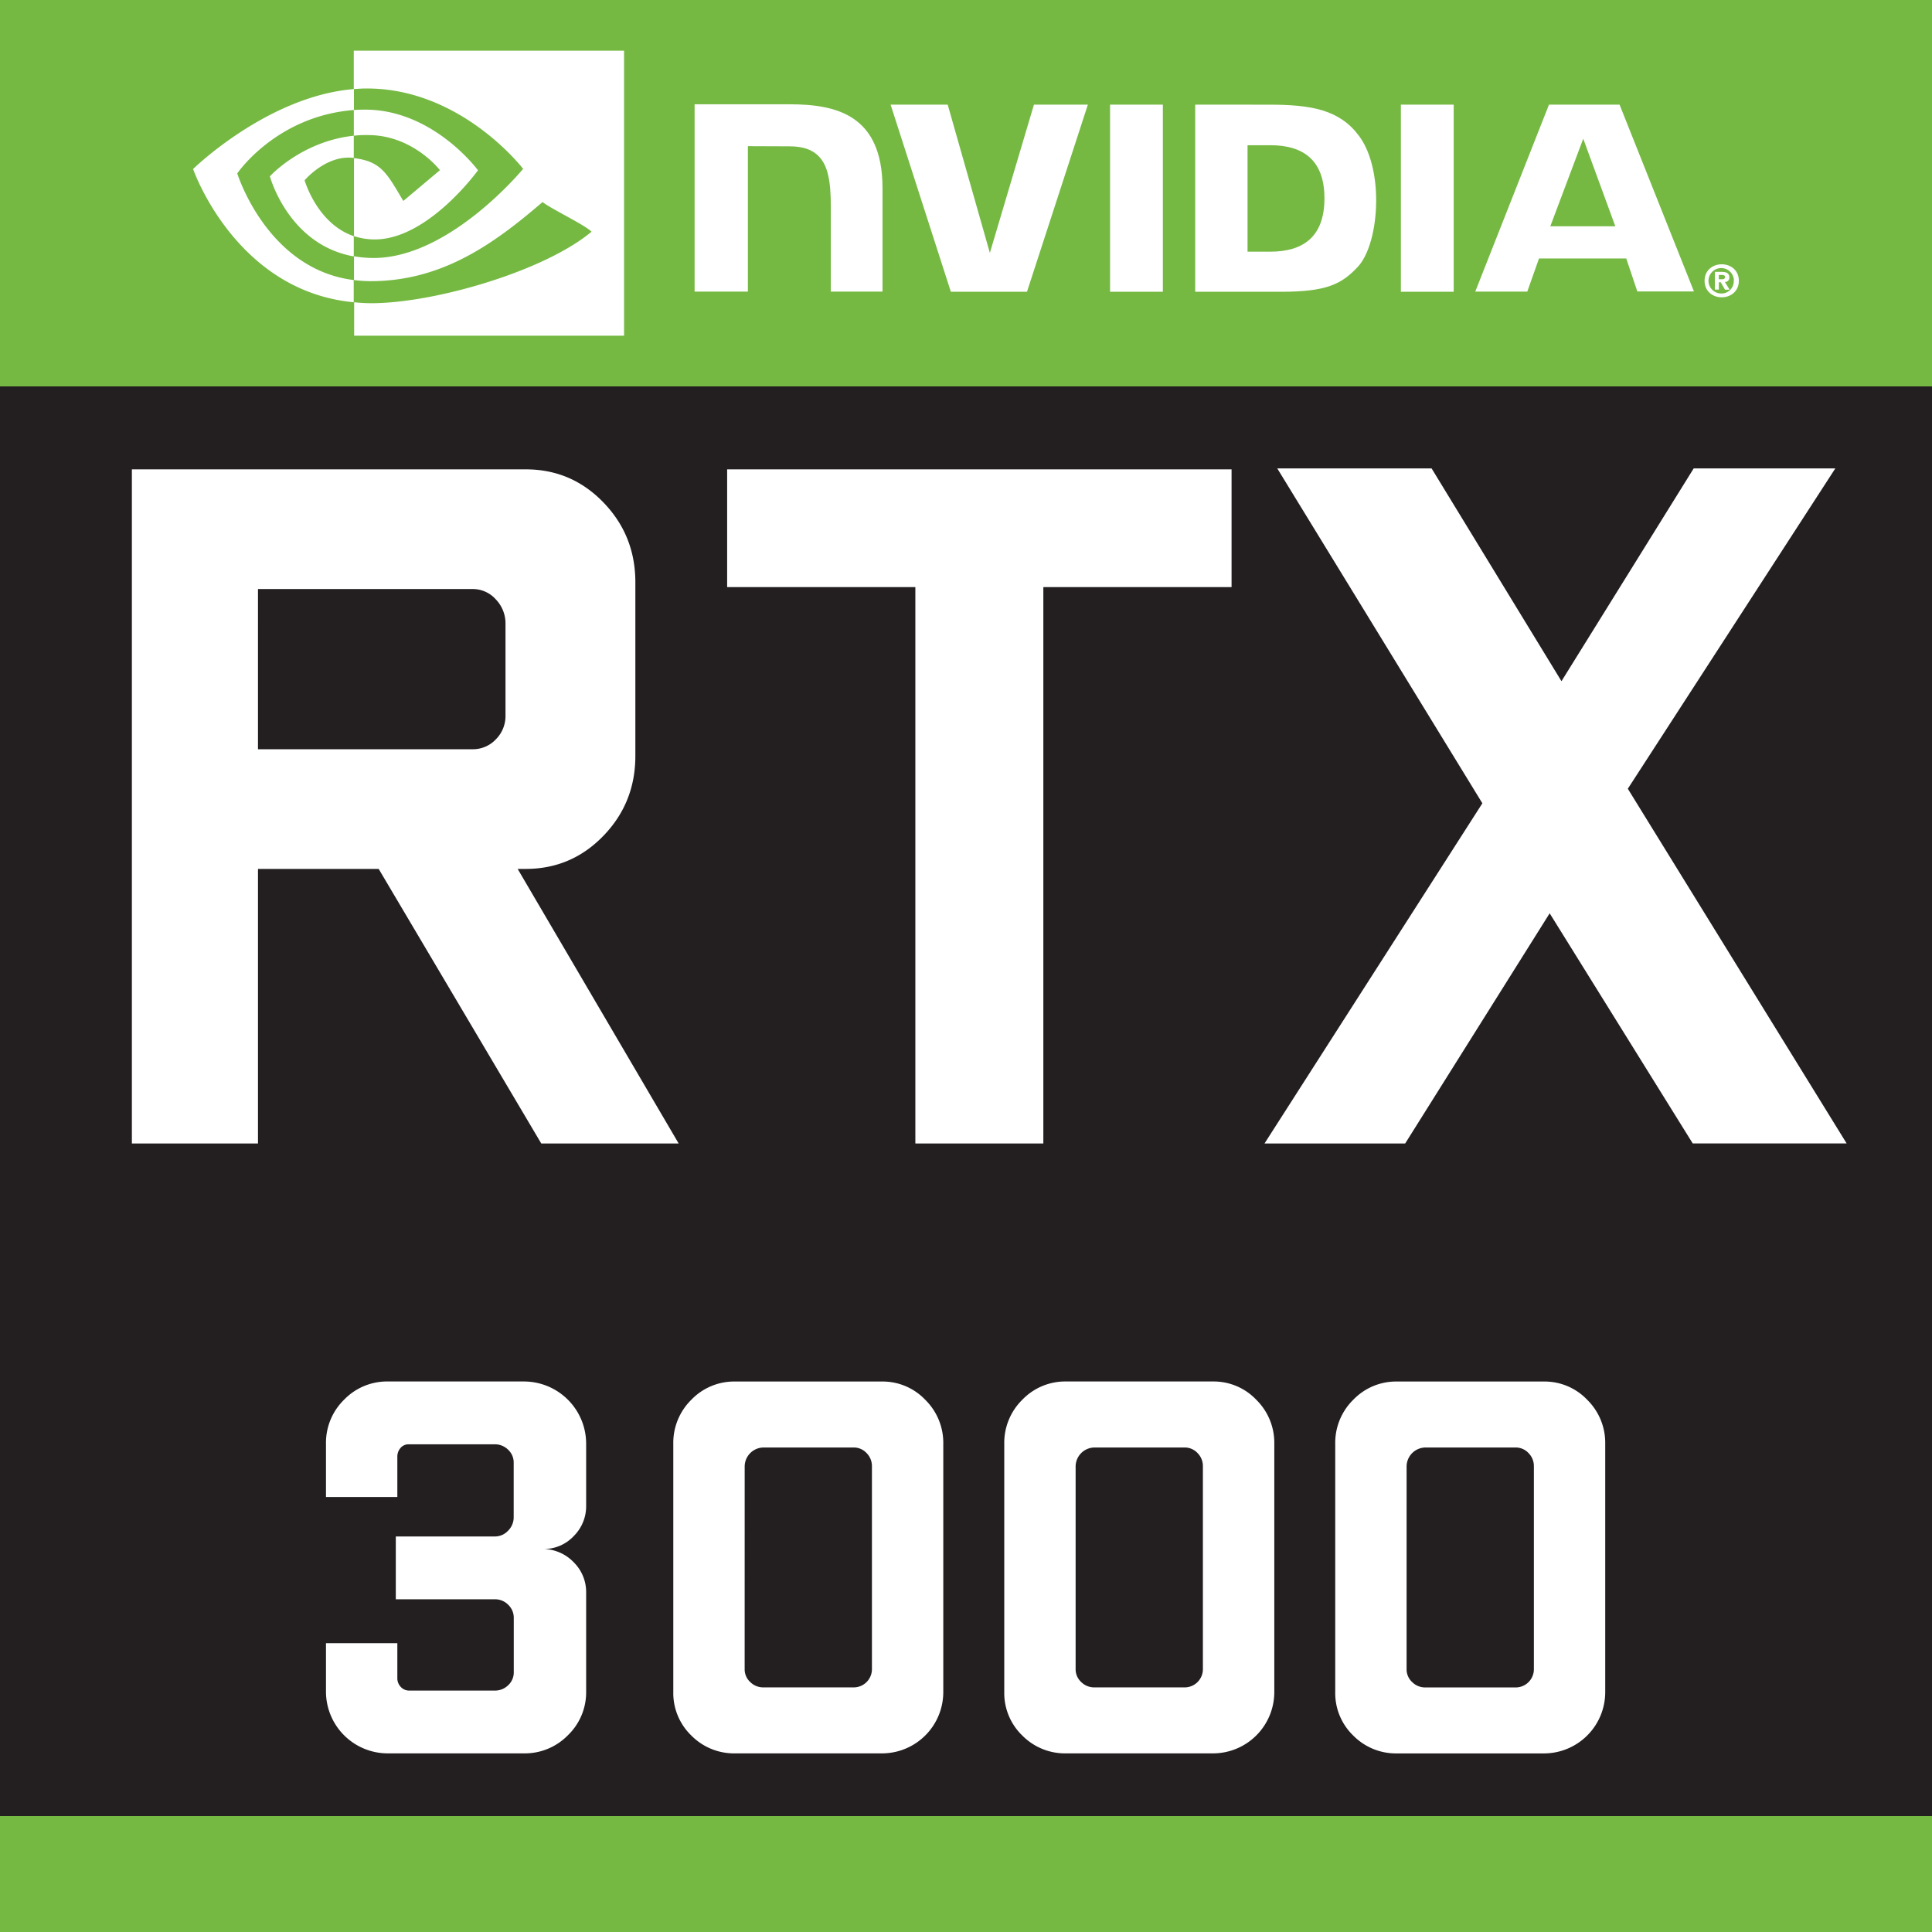
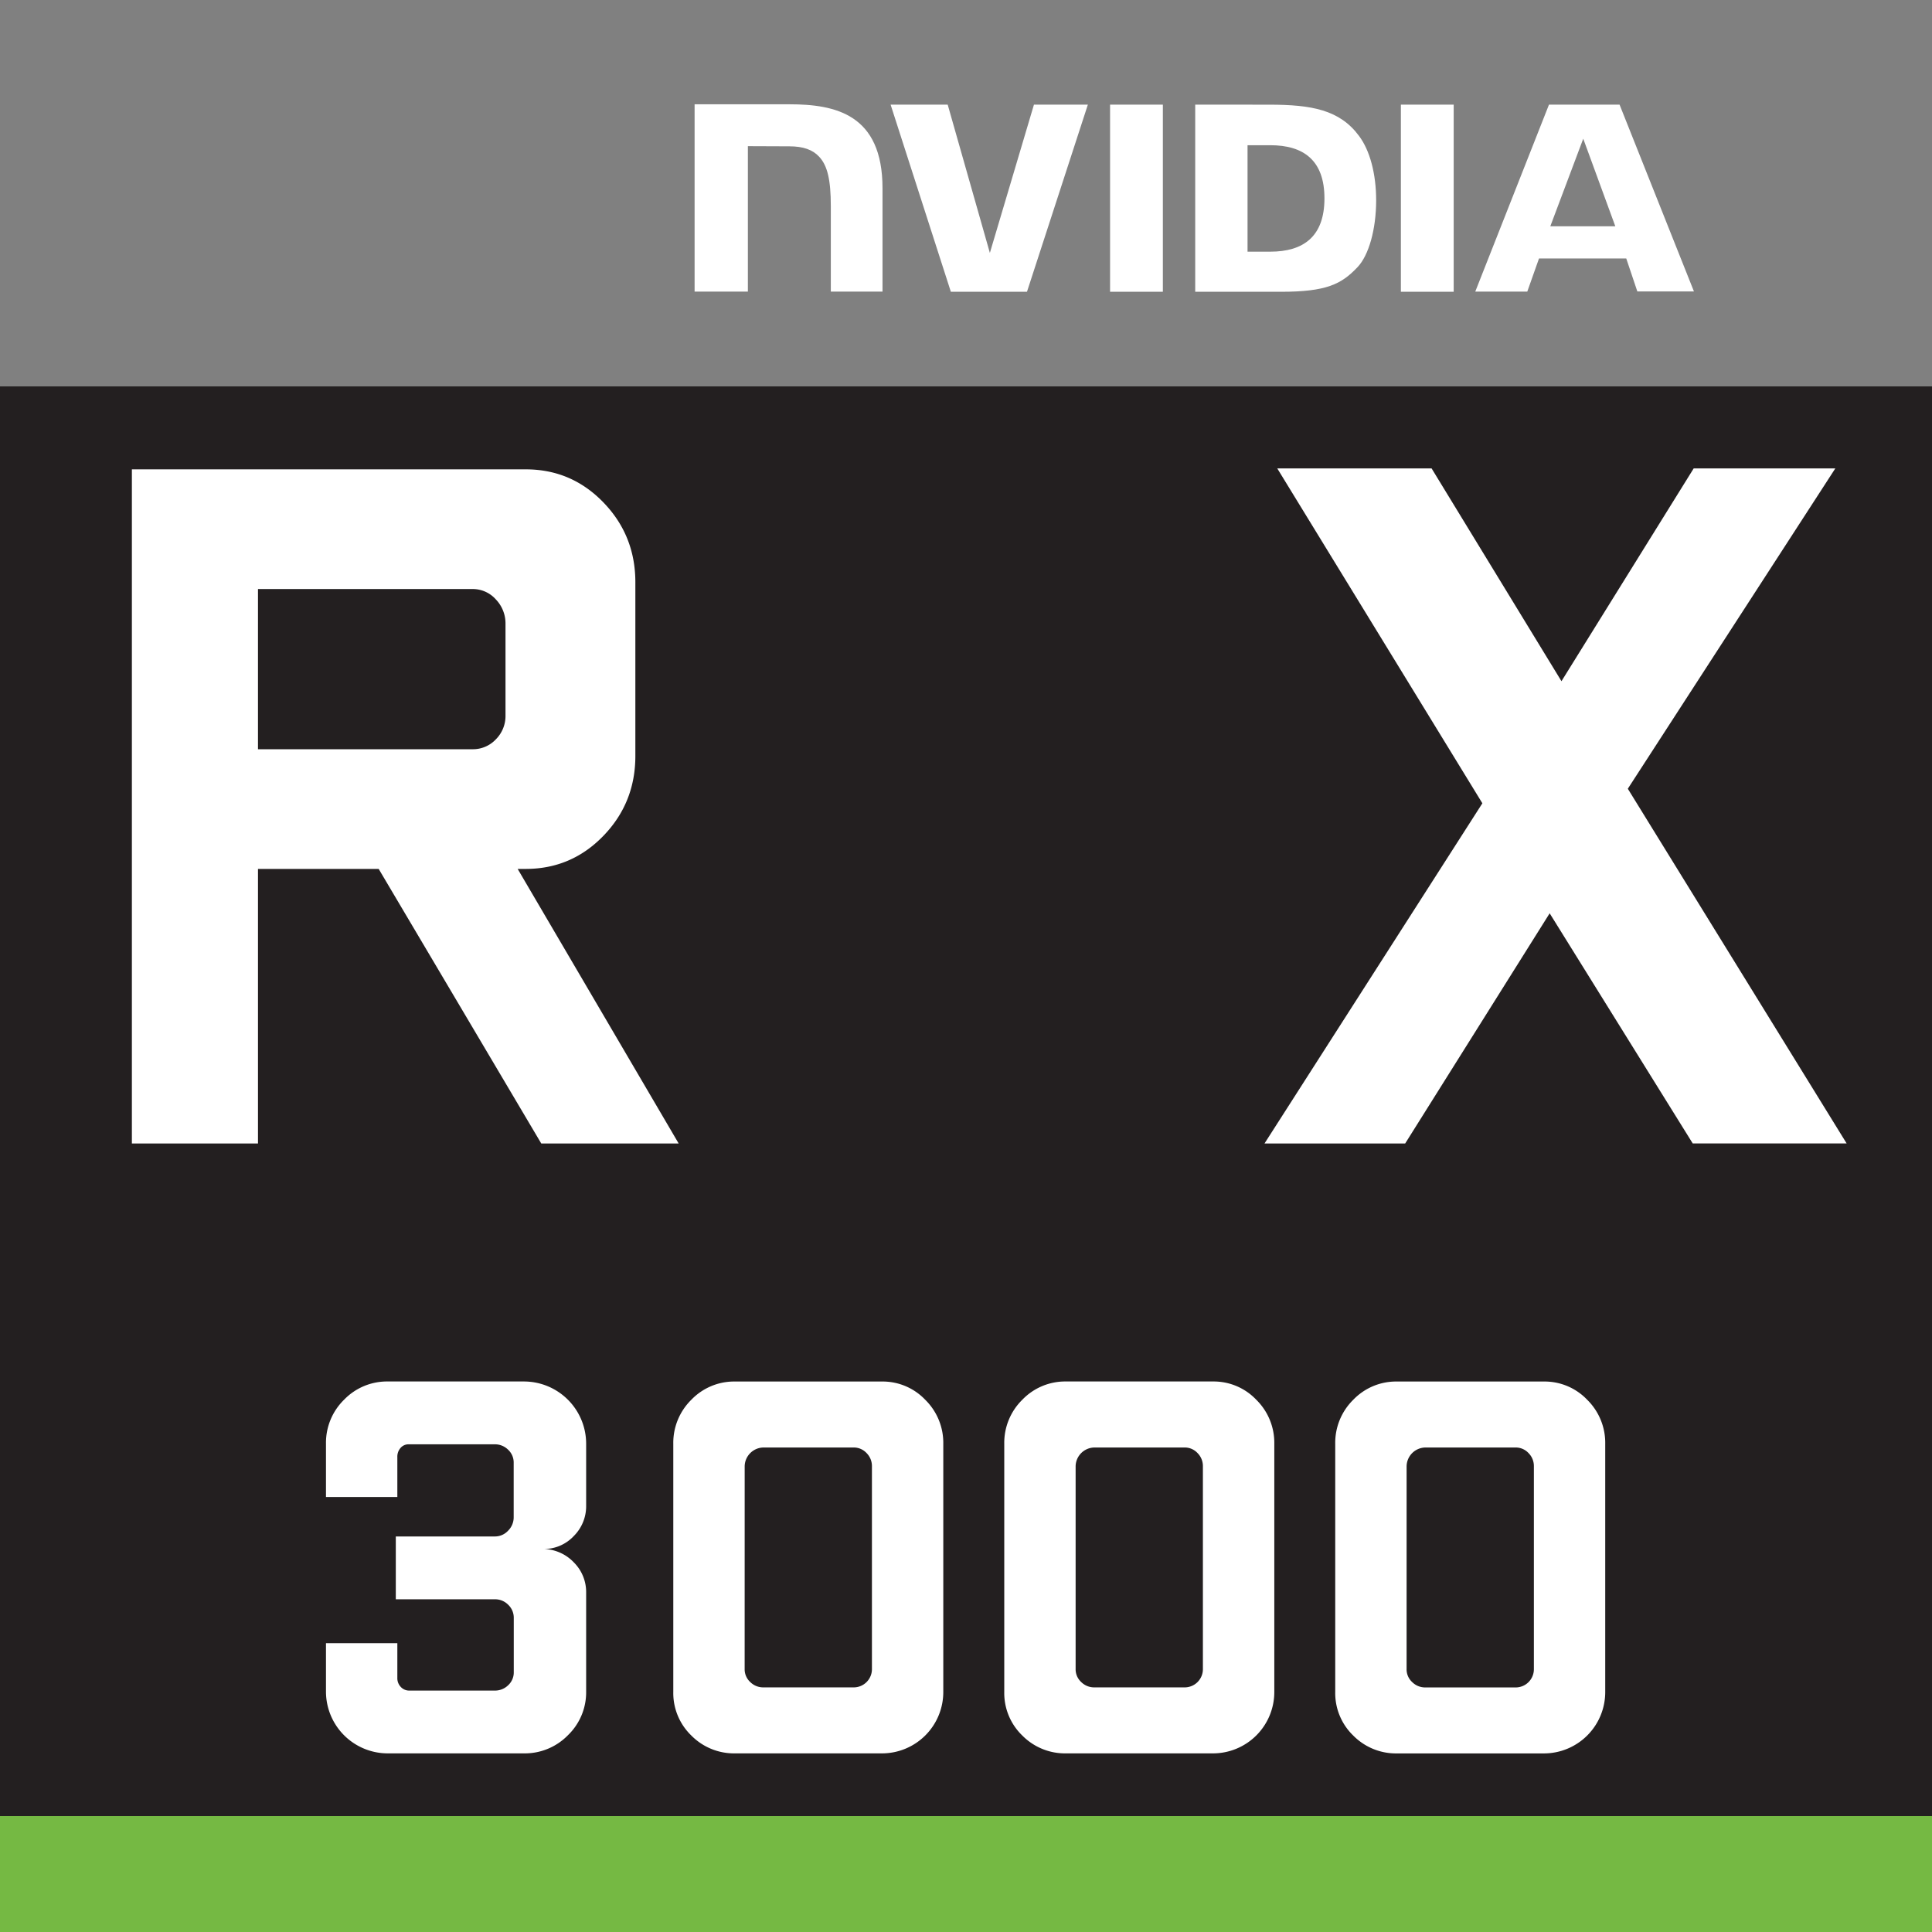
<svg xmlns="http://www.w3.org/2000/svg" id="Layer_1" data-name="Layer 1" viewBox="0 0 1417.32 1417.32">
  <rect x="0" y="0" width="1417.32" height="1417.32" fill="#808080" stroke="none" />
  <defs>
    <style>.cls-1{fill:#231f20;}.cls-2{fill:#75b943;}.cls-3{fill:#fff;}</style>
  </defs>
  <rect id="MID_RECTANGLE" data-name="MID RECTANGLE" class="cls-1" y="283.46" width="1417.32" height="1063.41" />
-   <rect id="TOP_RECTANGLE" data-name="TOP RECTANGLE" class="cls-2" width="1417.32" height="283.46" />
  <g id="NVIDIA_LOGO" data-name="NVIDIA LOGO">
-     <path class="cls-3" d="M1260.93,204.86v-3.15h2c1,0,2.56.12,2.56,1.4s-.81,1.75-2.09,1.75h-2.45m0,2.21h1.4l3.14,5.47h3.37l-3.49-5.71a3,3,0,0,0,3.26-2.9v-.47c0-3-2.09-4-5.58-4h-5v13h2.91v-5.47m14.66-1c0-7.68-5.93-12.1-12.56-12.1s-12.57,4.42-12.57,12.1,5.94,12.1,12.57,12.1,12.56-4.42,12.56-12.1m-3.72,0a9,9,0,0,1-8.49,9.31H1263a9.32,9.32,0,1,1,9-9.66A.45.45,0,0,0,1271.87,206Z" transform="translate(0)" />
    <path class="cls-3" d="M814.35,76.75v137.3h38.73V76.75Zm-304.79-.24V213.93h39.09V107.23l30.48.12c10,0,17,2.44,21.75,7.56,6.17,6.52,8.61,17.11,8.61,36.31v62.71h37.92V138.07c0-54.23-34.55-61.56-68.28-61.56Zm367.25.24v137.3h62.82c33.51,0,44.44-5.59,56.19-18,8.38-8.72,13.73-28,13.73-49.1,0-19.32-4.54-36.54-12.57-47.24-14.19-19.2-34.9-22.92-65.84-22.92Zm38.39,29.78h16.64c24.19,0,39.78,10.83,39.78,39s-15.59,39.1-39.78,39.1H915.2ZM758.51,76.75,726.17,185.54,695.23,76.75H653.35l44.2,137.3h55.84l44.67-137.3Zm269.18,137.3h38.74V76.75h-38.74Zm108.65-137.3-54.09,137.18h38.16l8.61-24.32h64l8.14,24.21h41.53L1188.11,76.75Zm25.13,25L1185,166h-47.69Z" transform="translate(0)" />
-     <path class="cls-3" d="M259.57,99.55V80.7c1.86-.11,3.73-.23,5.59-.23,51.65-1.63,85.5,44.45,85.5,44.45s-36.53,50.73-75.73,50.73a48,48,0,0,1-15.24-2.44V116c20.12,2.44,24.2,11.29,36.18,31.42l26.87-22.58S303.08,99.09,270,99.09a78.06,78.06,0,0,0-10.47.46m0-62.36V65.34l5.59-.35c71.77-2.44,118.65,58.88,118.65,58.88s-53.74,65.39-109.7,65.39A84.68,84.68,0,0,1,259.69,188v17.46a105,105,0,0,0,12,.81c52.12,0,89.81-26.64,126.33-58.06,6.05,4.89,30.83,16.64,35.95,21.76C399.28,199,318.44,222.43,272.6,222.43a115.84,115.84,0,0,1-12.79-.7v24.55h198V37.19Zm0,136V188.1C211.41,179.49,198,129.34,198,129.34s23.14-25.6,61.53-29.79v16.29h-.11c-20.13-2.44-35.95,16.41-35.95,16.41s9,31.76,36.06,41m-85.5-46s28.5-42.13,85.62-46.55V65.34c-63.28,5.12-118,58.65-118,58.65s31,89.59,117.84,97.74V205.44C195.83,197.53,174.07,127.25,174.07,127.25Z" transform="translate(0)" />
  </g>
  <rect id="BOTTOM_RECTANGLE" data-name="BOTTOM RECTANGLE" class="cls-2" y="1332.28" width="1417.32" height="85.04" />
  <g id="RTX">
    <path class="cls-3" d="M96.75,838.86V344.32h289q33.45,0,56.9,24.25t23.45,58.59V554.6q0,34.33-23.47,58.59t-57,24.25h-5.87L497.87,838.86H397.07L277.8,637.44H189.26V838.86Zm92.51-289.22H346.63a23,23,0,0,0,17.12-7.25,24.2,24.2,0,0,0,7.09-17.53V457.6a25.41,25.41,0,0,0-7.09-17.87,22.57,22.57,0,0,0-17.12-7.61H189.26Z" transform="translate(0)" />
-     <path class="cls-3" d="M533.43,430.7V344.32H903.48V430.7H765.4V838.86H671.51V430.7Z" transform="translate(0)" />
    <path class="cls-3" d="M927.64,838.86l159.83-249.57L937,343.62h113.22l95.28,156.11,97-156.11h103.9l-152.23,235,160.52,260.19H1241.78L1136.84,670l-106,168.86Z" transform="translate(0)" />
  </g>
  <path class="cls-3" d="M239.14,1240.8v-35.35h52.35v25.48a9.21,9.21,0,0,0,2.54,6.62,8.32,8.32,0,0,0,6.27,2.66H363a13.69,13.69,0,0,0,9.78-3.91,12.72,12.72,0,0,0,4.12-9.6v-39.77a13.09,13.09,0,0,0-4.1-9.69,13.43,13.43,0,0,0-9.74-4h-72.7v-46.09H363a13.1,13.1,0,0,0,9.74-4.23,13.78,13.78,0,0,0,4.1-9.92V1073.1a12.78,12.78,0,0,0-4.12-9.62,13.67,13.67,0,0,0-9.78-3.93H299.9a7.71,7.71,0,0,0-6.06,2.66,9.62,9.62,0,0,0-2.35,6.61v29.4H239.14v-39.06a44.19,44.19,0,0,1,13.28-32.33,43.75,43.75,0,0,1,32.23-13.37h99.62A45.68,45.68,0,0,1,430,1059.17v45.53a30.81,30.81,0,0,1-9,22.07,30,30,0,0,1-22,9.58,31.58,31.58,0,0,1,22,9.86,30.68,30.68,0,0,1,9,22.16v72.44A43.73,43.73,0,0,1,416.6,1273a44.23,44.23,0,0,1-32.33,13.28H284.65a45.34,45.34,0,0,1-45.51-45.51Z" transform="translate(0)" />
  <path class="cls-3" d="M493.93,1241.19v-182a44.28,44.28,0,0,1,13.24-32.33,43.56,43.56,0,0,1,32.14-13.37H647a43.09,43.09,0,0,1,31.74,13.37A44.28,44.28,0,0,1,692,1059.16v182a45,45,0,0,1-45,45.12H539.31a44,44,0,0,1-32.14-13.09A43.28,43.28,0,0,1,493.93,1241.19Zm52.35-16.8a12.68,12.68,0,0,0,4.11,9.57,13.47,13.47,0,0,0,9.59,3.91h66.16a13.37,13.37,0,0,0,13.51-13.48V1075.56a13.45,13.45,0,0,0-3.92-9.57,12.75,12.75,0,0,0-9.59-4.1H560a14,14,0,0,0-13.7,13.67Z" transform="translate(0)" />
  <path class="cls-3" d="M736.73,1241.19v-182A44.28,44.28,0,0,1,750,1026.83a43.56,43.56,0,0,1,32.14-13.37h107.7a43.09,43.09,0,0,1,31.74,13.37,44.28,44.28,0,0,1,13.25,32.33v182a45,45,0,0,1-45,45.12H782.11A44,44,0,0,1,750,1273.22,43.28,43.28,0,0,1,736.73,1241.19Zm52.35-16.8a12.68,12.68,0,0,0,4.11,9.57,13.47,13.47,0,0,0,9.59,3.91h66.16a13.37,13.37,0,0,0,13.51-13.48V1075.56a13.45,13.45,0,0,0-3.92-9.57,12.75,12.75,0,0,0-9.59-4.1H802.78a14,14,0,0,0-13.7,13.67Z" transform="translate(0)" />
  <path class="cls-3" d="M979.53,1241.19v-182a44.28,44.28,0,0,1,13.24-32.33,43.56,43.56,0,0,1,32.14-13.37h107.7a43.13,43.13,0,0,1,31.75,13.37,44.31,44.31,0,0,1,13.24,32.33v182a45,45,0,0,1-45,45.12h-107.7a44,44,0,0,1-32.14-13.09A43.28,43.28,0,0,1,979.53,1241.19Zm52.35-16.8A12.68,12.68,0,0,0,1036,1234a13.47,13.47,0,0,0,9.59,3.91h66.16a13.37,13.37,0,0,0,13.51-13.48V1075.56a13.45,13.45,0,0,0-3.92-9.57,12.75,12.75,0,0,0-9.59-4.1h-66.16a14,14,0,0,0-13.7,13.67Z" transform="translate(0)" />
</svg>